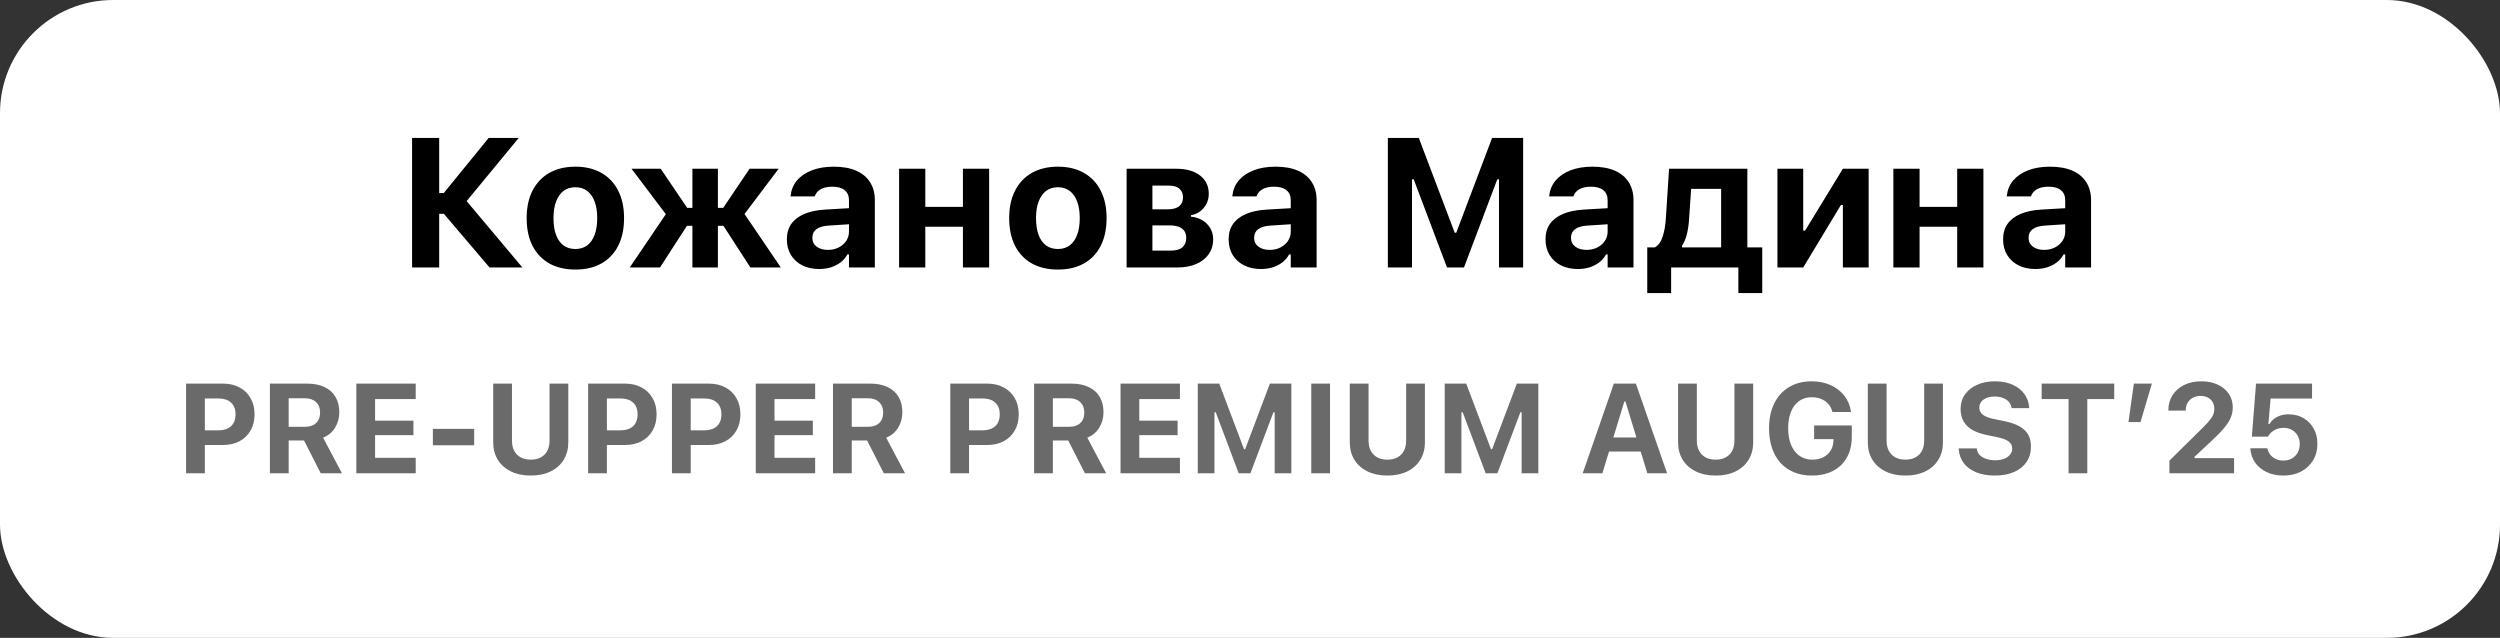
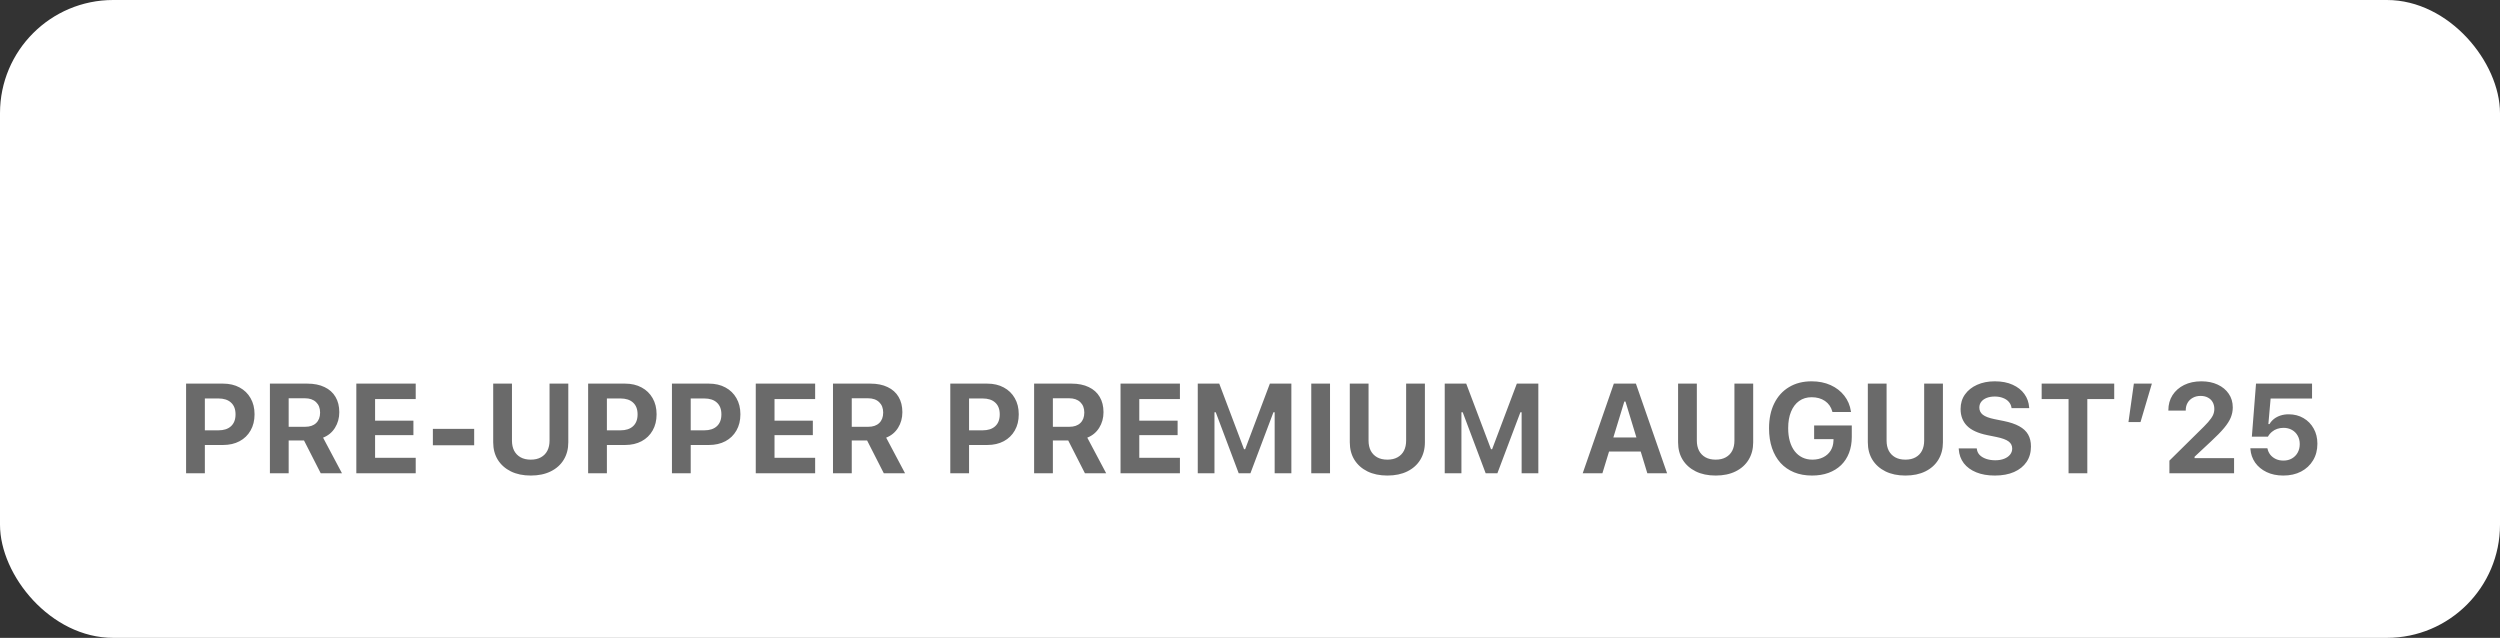
<svg xmlns="http://www.w3.org/2000/svg" width="243" height="62" viewBox="0 0 243 62" fill="none">
  <rect x="0" y="0" width="243" height="62" fill="#333333" stroke="none" />
  <rect width="243" height="62" rx="11" fill="white" />
-   <path d="M42.689 26H40.054V13.409H42.689V18.766H43.134L47.497 13.409H50.42L45.194 19.744V19.351L50.778 26H47.584L43.143 20.782H42.689V26ZM55.929 26.201C54.946 26.201 54.099 26.003 53.389 25.607C52.685 25.206 52.142 24.633 51.758 23.888C51.38 23.138 51.191 22.245 51.191 21.21V21.192C51.191 20.157 51.383 19.267 51.766 18.522C52.15 17.777 52.694 17.204 53.398 16.803C54.108 16.402 54.951 16.201 55.929 16.201C56.906 16.201 57.746 16.402 58.45 16.803C59.16 17.204 59.704 17.777 60.082 18.522C60.466 19.267 60.658 20.157 60.658 21.192V21.21C60.658 22.245 60.469 23.138 60.091 23.888C59.713 24.633 59.169 25.206 58.459 25.607C57.755 26.003 56.912 26.201 55.929 26.201ZM55.929 24.203C56.377 24.203 56.758 24.086 57.072 23.854C57.392 23.615 57.633 23.272 57.796 22.824C57.965 22.376 58.049 21.838 58.049 21.21V21.192C58.049 20.564 57.965 20.029 57.796 19.587C57.627 19.139 57.386 18.795 57.072 18.557C56.758 18.318 56.377 18.199 55.929 18.199C55.481 18.199 55.097 18.318 54.777 18.557C54.463 18.795 54.221 19.139 54.053 19.587C53.884 20.029 53.8 20.564 53.8 21.192V21.21C53.8 21.838 53.881 22.376 54.044 22.824C54.212 23.272 54.454 23.615 54.768 23.854C55.088 24.086 55.475 24.203 55.929 24.203ZM64.151 26H61.21L64.727 20.808V20.826L61.385 16.402H64.221L66.795 20.206H67.301V16.402H69.779V20.206H70.294L72.859 16.402H75.686L72.362 20.808V20.791L75.896 26H72.938L70.32 21.951H69.779V26H67.301V21.951H66.769L64.151 26ZM79.615 26.148C79.004 26.148 78.463 26.032 77.992 25.799C77.521 25.561 77.152 25.226 76.884 24.796C76.617 24.36 76.483 23.851 76.483 23.269V23.251C76.483 22.675 76.625 22.181 76.91 21.768C77.201 21.355 77.623 21.032 78.175 20.799C78.728 20.561 79.403 20.418 80.2 20.372L83.777 20.163V21.716L80.584 21.925C80.043 21.954 79.636 22.07 79.362 22.274C79.095 22.472 78.961 22.748 78.961 23.103V23.12C78.961 23.481 79.1 23.766 79.38 23.976C79.665 24.185 80.028 24.29 80.47 24.29C80.86 24.29 81.209 24.211 81.517 24.054C81.826 23.897 82.07 23.685 82.25 23.417C82.431 23.15 82.521 22.847 82.521 22.51V19.456C82.521 19.037 82.381 18.714 82.102 18.487C81.829 18.26 81.433 18.147 80.915 18.147C80.45 18.147 80.075 18.225 79.79 18.382C79.505 18.54 79.31 18.761 79.205 19.046L79.196 19.089H76.84L76.849 19.002C76.913 18.438 77.123 17.946 77.477 17.527C77.838 17.108 78.321 16.783 78.926 16.55C79.537 16.317 80.243 16.201 81.046 16.201C81.896 16.201 82.617 16.329 83.21 16.585C83.804 16.841 84.254 17.213 84.563 17.702C84.877 18.185 85.034 18.766 85.034 19.447V26H82.521V24.726H82.364C82.207 25.023 81.992 25.279 81.718 25.494C81.445 25.703 81.131 25.866 80.776 25.983C80.421 26.093 80.034 26.148 79.615 26.148ZM93.596 26V22.038H89.94V26H87.392V16.402H89.94V20.11H93.596V16.402H96.144V26H93.596ZM102.831 26.201C101.848 26.201 101.001 26.003 100.291 25.607C99.588 25.206 99.044 24.633 98.66 23.888C98.282 23.138 98.093 22.245 98.093 21.21V21.192C98.093 20.157 98.285 19.267 98.668 18.522C99.052 17.777 99.596 17.204 100.3 16.803C101.01 16.402 101.853 16.201 102.831 16.201C103.808 16.201 104.649 16.402 105.352 16.803C106.062 17.204 106.606 17.777 106.984 18.522C107.368 19.267 107.56 20.157 107.56 21.192V21.21C107.56 22.245 107.371 23.138 106.993 23.888C106.615 24.633 106.071 25.206 105.361 25.607C104.657 26.003 103.814 26.201 102.831 26.201ZM102.831 24.203C103.279 24.203 103.66 24.086 103.974 23.854C104.294 23.615 104.535 23.272 104.698 22.824C104.867 22.376 104.951 21.838 104.951 21.21V21.192C104.951 20.564 104.867 20.029 104.698 19.587C104.529 19.139 104.288 18.795 103.974 18.557C103.66 18.318 103.279 18.199 102.831 18.199C102.383 18.199 101.999 18.318 101.679 18.557C101.365 18.795 101.123 19.139 100.955 19.587C100.786 20.029 100.702 20.564 100.702 21.192V21.21C100.702 21.838 100.783 22.376 100.946 22.824C101.115 23.272 101.356 23.615 101.67 23.854C101.99 24.086 102.377 24.203 102.831 24.203ZM109.508 26V16.402H114.316C115.317 16.402 116.096 16.623 116.655 17.065C117.213 17.507 117.492 18.095 117.492 18.827V18.845C117.492 19.363 117.33 19.816 117.004 20.206C116.684 20.596 116.271 20.831 115.765 20.913V21.061C116.201 21.102 116.579 21.224 116.899 21.428C117.219 21.625 117.469 21.881 117.649 22.196C117.83 22.51 117.92 22.864 117.92 23.26V23.278C117.92 23.813 117.777 24.287 117.492 24.7C117.213 25.107 116.809 25.427 116.28 25.66C115.756 25.887 115.131 26 114.404 26H109.508ZM112.013 24.36H113.81C114.305 24.36 114.677 24.252 114.927 24.037C115.177 23.816 115.302 23.516 115.302 23.138V23.12C115.302 22.725 115.166 22.425 114.892 22.222C114.619 22.012 114.212 21.908 113.671 21.908H112.013V24.36ZM112.013 20.346H113.496C113.99 20.346 114.363 20.247 114.613 20.049C114.863 19.845 114.988 19.56 114.988 19.194V19.176C114.988 18.833 114.875 18.56 114.648 18.356C114.427 18.147 114.089 18.042 113.636 18.042H112.013V20.346ZM122.556 26.148C121.945 26.148 121.404 26.032 120.933 25.799C120.462 25.561 120.092 25.226 119.825 24.796C119.557 24.36 119.423 23.851 119.423 23.269V23.251C119.423 22.675 119.566 22.181 119.851 21.768C120.142 21.355 120.563 21.032 121.116 20.799C121.669 20.561 122.343 20.418 123.14 20.372L126.718 20.163V21.716L123.524 21.925C122.983 21.954 122.576 22.07 122.303 22.274C122.035 22.472 121.901 22.748 121.901 23.103V23.12C121.901 23.481 122.041 23.766 122.32 23.976C122.605 24.185 122.969 24.29 123.411 24.29C123.801 24.29 124.15 24.211 124.458 24.054C124.766 23.897 125.011 23.685 125.191 23.417C125.371 23.15 125.461 22.847 125.461 22.51V19.456C125.461 19.037 125.322 18.714 125.043 18.487C124.769 18.26 124.374 18.147 123.856 18.147C123.391 18.147 123.015 18.225 122.73 18.382C122.445 18.54 122.25 18.761 122.146 19.046L122.137 19.089H119.781L119.79 19.002C119.854 18.438 120.063 17.946 120.418 17.527C120.779 17.108 121.261 16.783 121.866 16.55C122.477 16.317 123.184 16.201 123.987 16.201C124.836 16.201 125.557 16.329 126.151 16.585C126.744 16.841 127.195 17.213 127.503 17.702C127.817 18.185 127.975 18.766 127.975 19.447V26H125.461V24.726H125.304C125.147 25.023 124.932 25.279 124.659 25.494C124.385 25.703 124.071 25.866 123.716 25.983C123.361 26.093 122.975 26.148 122.556 26.148ZM134.899 26V13.409H137.909L141.4 22.623H141.548L145.03 13.409H148.049V26H145.701V17.431H144.41L146.923 13.758L142.298 26H140.649L136.025 13.758L138.538 17.431H137.246V26H134.899ZM153.356 26.148C152.746 26.148 152.205 26.032 151.733 25.799C151.262 25.561 150.893 25.226 150.625 24.796C150.358 24.36 150.224 23.851 150.224 23.269V23.251C150.224 22.675 150.366 22.181 150.651 21.768C150.942 21.355 151.364 21.032 151.917 20.799C152.469 20.561 153.144 20.418 153.941 20.372L157.519 20.163V21.716L154.325 21.925C153.784 21.954 153.377 22.07 153.103 22.274C152.836 22.472 152.702 22.748 152.702 23.103V23.12C152.702 23.481 152.842 23.766 153.121 23.976C153.406 24.185 153.769 24.29 154.212 24.29C154.601 24.29 154.95 24.211 155.259 24.054C155.567 23.897 155.811 23.685 155.992 23.417C156.172 23.15 156.262 22.847 156.262 22.51V19.456C156.262 19.037 156.122 18.714 155.843 18.487C155.57 18.26 155.174 18.147 154.657 18.147C154.191 18.147 153.816 18.225 153.531 18.382C153.246 18.54 153.051 18.761 152.946 19.046L152.938 19.089H150.582L150.59 19.002C150.654 18.438 150.864 17.946 151.219 17.527C151.579 17.108 152.062 16.783 152.667 16.55C153.278 16.317 153.985 16.201 154.787 16.201C155.637 16.201 156.358 16.329 156.951 16.585C157.545 16.841 157.996 17.213 158.304 17.702C158.618 18.185 158.775 18.766 158.775 19.447V26H156.262V24.726H156.105C155.948 25.023 155.733 25.279 155.459 25.494C155.186 25.703 154.872 25.866 154.517 25.983C154.162 26.093 153.775 26.148 153.356 26.148ZM162.434 28.487H160.113V24.045H160.854C161.203 23.848 161.456 23.496 161.613 22.99C161.776 22.483 161.878 21.908 161.919 21.262L162.233 16.402H169.842V24.045H171.29V28.487H168.969V26H162.434V28.487ZM167.294 24.045V18.356H164.379L164.17 21.419C164.135 21.919 164.062 22.382 163.952 22.806C163.847 23.225 163.693 23.586 163.489 23.888V24.045H167.294ZM172.767 26V16.402H175.272V22.414H176.589L174.844 23.417L179.128 16.402H181.633V26H179.128V19.927H177.82L179.547 18.915L175.272 26H172.767ZM190.239 26V22.038H186.583V26H184.035V16.402H186.583V20.11H190.239V16.402H192.787V26H190.239ZM197.833 26.148C197.222 26.148 196.681 26.032 196.21 25.799C195.739 25.561 195.369 25.226 195.102 24.796C194.834 24.36 194.7 23.851 194.7 23.269V23.251C194.7 22.675 194.843 22.181 195.128 21.768C195.419 21.355 195.84 21.032 196.393 20.799C196.946 20.561 197.62 20.418 198.417 20.372L201.995 20.163V21.716L198.801 21.925C198.26 21.954 197.853 22.07 197.58 22.274C197.312 22.472 197.178 22.748 197.178 23.103V23.12C197.178 23.481 197.318 23.766 197.597 23.976C197.882 24.185 198.246 24.29 198.688 24.29C199.078 24.29 199.427 24.211 199.735 24.054C200.043 23.897 200.288 23.685 200.468 23.417C200.648 23.15 200.738 22.847 200.738 22.51V19.456C200.738 19.037 200.599 18.714 200.32 18.487C200.046 18.26 199.651 18.147 199.133 18.147C198.667 18.147 198.292 18.225 198.007 18.382C197.722 18.54 197.527 18.761 197.423 19.046L197.414 19.089H195.058L195.067 19.002C195.131 18.438 195.34 17.946 195.695 17.527C196.056 17.108 196.538 16.783 197.143 16.55C197.754 16.317 198.461 16.201 199.264 16.201C200.113 16.201 200.834 16.329 201.428 16.585C202.021 16.841 202.472 17.213 202.78 17.702C203.094 18.185 203.251 18.766 203.251 19.447V26H200.738V24.726H200.581C200.424 25.023 200.209 25.279 199.936 25.494C199.662 25.703 199.348 25.866 198.993 25.983C198.638 26.093 198.252 26.148 197.833 26.148Z" fill="black" />
  <path d="M19 43.253V41.828H21.234C21.757 41.828 22.164 41.695 22.453 41.429C22.747 41.16 22.894 40.777 22.894 40.282V40.27C22.894 39.775 22.747 39.395 22.453 39.129C22.164 38.863 21.757 38.731 21.234 38.731H19V37.288H21.681C22.292 37.288 22.828 37.412 23.287 37.662C23.745 37.907 24.102 38.254 24.355 38.7C24.613 39.147 24.742 39.668 24.742 40.264V40.276C24.742 40.876 24.613 41.399 24.355 41.846C24.102 42.293 23.745 42.639 23.287 42.885C22.828 43.13 22.292 43.253 21.681 43.253H19ZM18.088 46V37.288H19.912V46H18.088ZM26.235 46V37.288H29.863C30.523 37.288 31.085 37.4 31.548 37.626C32.015 37.847 32.369 38.165 32.611 38.58C32.856 38.994 32.979 39.487 32.979 40.059V40.071C32.979 40.63 32.84 41.134 32.562 41.58C32.289 42.023 31.902 42.343 31.403 42.54L33.239 46H31.174L29.549 42.812C29.537 42.812 29.523 42.812 29.507 42.812C29.491 42.812 29.477 42.812 29.465 42.812H28.058V46H26.235ZM28.058 41.484H29.664C30.119 41.484 30.473 41.363 30.727 41.121C30.984 40.876 31.113 40.538 31.113 40.107V40.095C31.113 39.672 30.982 39.336 30.721 39.087C30.459 38.837 30.099 38.712 29.64 38.712H28.058V41.484ZM34.635 46V37.288H40.407V38.791H36.458V40.892H40.184V42.293H36.458V44.497H40.407V46H34.635ZM42.075 43.277V41.689H46.09V43.277H42.075ZM51.592 46.223C50.847 46.223 50.202 46.089 49.654 45.819C49.111 45.549 48.688 45.173 48.386 44.69C48.088 44.207 47.939 43.641 47.939 42.993V37.288H49.763V42.83C49.763 43.205 49.833 43.531 49.974 43.808C50.119 44.082 50.326 44.295 50.596 44.448C50.87 44.601 51.202 44.678 51.592 44.678C51.983 44.678 52.313 44.601 52.582 44.448C52.856 44.295 53.063 44.082 53.204 43.808C53.345 43.531 53.416 43.205 53.416 42.83V37.288H55.239V42.993C55.239 43.637 55.09 44.203 54.792 44.69C54.498 45.173 54.078 45.549 53.53 45.819C52.987 46.089 52.341 46.223 51.592 46.223ZM58.078 43.253V41.828H60.312C60.836 41.828 61.242 41.695 61.532 41.429C61.826 41.16 61.973 40.777 61.973 40.282V40.27C61.973 39.775 61.826 39.395 61.532 39.129C61.242 38.863 60.836 38.731 60.312 38.731H58.078V37.288H60.759C61.371 37.288 61.906 37.412 62.365 37.662C62.824 37.907 63.18 38.254 63.434 38.7C63.691 39.147 63.82 39.668 63.82 40.264V40.276C63.82 40.876 63.691 41.399 63.434 41.846C63.18 42.293 62.824 42.639 62.365 42.885C61.906 43.13 61.371 43.253 60.759 43.253H58.078ZM57.167 46V37.288H58.99V46H57.167ZM66.225 43.253V41.828H68.459C68.982 41.828 69.389 41.695 69.678 41.429C69.972 41.16 70.119 40.777 70.119 40.282V40.27C70.119 39.775 69.972 39.395 69.678 39.129C69.389 38.863 68.982 38.731 68.459 38.731H66.225V37.288H68.906C69.517 37.288 70.053 37.412 70.512 37.662C70.971 37.907 71.327 38.254 71.58 38.7C71.838 39.147 71.967 39.668 71.967 40.264V40.276C71.967 40.876 71.838 41.399 71.58 41.846C71.327 42.293 70.971 42.639 70.512 42.885C70.053 43.13 69.517 43.253 68.906 43.253H66.225ZM65.313 46V37.288H67.137V46H65.313ZM73.46 46V37.288H79.232V38.791H75.283V40.892H79.008V42.293H75.283V44.497H79.232V46H73.46ZM80.966 46V37.288H84.595C85.255 37.288 85.817 37.4 86.28 37.626C86.746 37.847 87.101 38.165 87.342 38.58C87.588 38.994 87.71 39.487 87.71 40.059V40.071C87.71 40.63 87.572 41.134 87.294 41.58C87.02 42.023 86.634 42.343 86.135 42.54L87.97 46H85.905L84.281 42.812C84.269 42.812 84.255 42.812 84.239 42.812C84.223 42.812 84.209 42.812 84.197 42.812H82.79V46H80.966ZM82.79 41.484H84.396C84.851 41.484 85.205 41.363 85.459 41.121C85.716 40.876 85.845 40.538 85.845 40.107V40.095C85.845 39.672 85.714 39.336 85.452 39.087C85.191 38.837 84.831 38.712 84.372 38.712H82.79V41.484ZM93.281 43.253V41.828H95.515C96.038 41.828 96.444 41.695 96.734 41.429C97.028 41.16 97.175 40.777 97.175 40.282V40.27C97.175 39.775 97.028 39.395 96.734 39.129C96.444 38.863 96.038 38.731 95.515 38.731H93.281V37.288H95.961C96.573 37.288 97.109 37.412 97.567 37.662C98.026 37.907 98.383 38.254 98.636 38.7C98.894 39.147 99.022 39.668 99.022 40.264V40.276C99.022 40.876 98.894 41.399 98.636 41.846C98.383 42.293 98.026 42.639 97.567 42.885C97.109 43.13 96.573 43.253 95.961 43.253H93.281ZM92.369 46V37.288H94.192V46H92.369ZM100.516 46V37.288H104.144C104.804 37.288 105.366 37.4 105.829 37.626C106.296 37.847 106.65 38.165 106.891 38.58C107.137 38.994 107.26 39.487 107.26 40.059V40.071C107.26 40.63 107.121 41.134 106.843 41.58C106.569 42.023 106.183 42.343 105.684 42.54L107.519 46H105.454L103.83 42.812C103.818 42.812 103.804 42.812 103.788 42.812C103.772 42.812 103.758 42.812 103.746 42.812H102.339V46H100.516ZM102.339 41.484H103.945C104.4 41.484 104.754 41.363 105.008 41.121C105.265 40.876 105.394 40.538 105.394 40.107V40.095C105.394 39.672 105.263 39.336 105.002 39.087C104.74 38.837 104.38 38.712 103.921 38.712H102.339V41.484ZM108.916 46V37.288H114.688V38.791H110.739V40.892H114.464V42.293H110.739V44.497H114.688V46H108.916ZM116.422 46V37.288H118.511L120.92 43.663H121.029L123.432 37.288H125.521V46H123.897V40.071H122.997L124.736 37.529L121.542 46H120.401L117.213 37.529L118.946 40.071H118.046V46H116.422ZM127.455 46V37.288H129.278V46H127.455ZM134.853 46.223C134.108 46.223 133.462 46.089 132.915 45.819C132.371 45.549 131.949 45.173 131.647 44.69C131.349 44.207 131.2 43.641 131.2 42.993V37.288H133.023V42.83C133.023 43.205 133.094 43.531 133.235 43.808C133.38 44.082 133.587 44.295 133.857 44.448C134.13 44.601 134.462 44.678 134.853 44.678C135.243 44.678 135.573 44.601 135.843 44.448C136.117 44.295 136.324 44.082 136.465 43.808C136.606 43.531 136.676 43.205 136.676 42.83V37.288H138.5V42.993C138.5 43.637 138.351 44.203 138.053 44.69C137.759 45.173 137.338 45.549 136.791 45.819C136.247 46.089 135.601 46.223 134.853 46.223ZM140.427 46V37.288H142.516L144.925 43.663H145.034L147.437 37.288H149.526V46H147.902V40.071H147.002L148.741 37.529L145.547 46H144.406L141.218 37.529L142.951 40.071H142.051V46H140.427ZM153.84 46L156.865 37.288H158.417V39.026H157.886L155.754 46H153.84ZM155.459 43.887L155.905 42.522H159.932L160.379 43.887H155.459ZM160.12 46L157.994 39.026V37.288H159.009L162.04 46H160.12ZM166.763 46.223C166.018 46.223 165.372 46.089 164.825 45.819C164.281 45.549 163.859 45.173 163.557 44.69C163.259 44.207 163.11 43.641 163.11 42.993V37.288H164.933V42.83C164.933 43.205 165.004 43.531 165.145 43.808C165.29 44.082 165.497 44.295 165.767 44.448C166.04 44.601 166.372 44.678 166.763 44.678C167.153 44.678 167.483 44.601 167.753 44.448C168.027 44.295 168.234 44.082 168.375 43.808C168.516 43.531 168.586 43.205 168.586 42.83V37.288H170.41V42.993C170.41 43.637 170.261 44.203 169.963 44.69C169.669 45.173 169.248 45.549 168.701 45.819C168.158 46.089 167.512 46.223 166.763 46.223ZM176.129 46.223C175.481 46.223 174.899 46.119 174.384 45.909C173.869 45.696 173.43 45.392 173.068 44.998C172.71 44.599 172.434 44.118 172.241 43.555C172.048 42.987 171.951 42.349 171.951 41.641V41.629C171.951 40.695 172.12 39.888 172.458 39.208C172.796 38.523 173.275 37.996 173.895 37.626C174.515 37.251 175.245 37.064 176.087 37.064C176.775 37.064 177.391 37.187 177.934 37.432C178.478 37.678 178.92 38.02 179.263 38.459C179.609 38.898 179.824 39.407 179.909 39.986L179.921 40.047H178.109L178.097 39.986C177.977 39.552 177.739 39.214 177.385 38.972C177.031 38.731 176.598 38.61 176.087 38.61C175.62 38.61 175.215 38.733 174.873 38.978C174.535 39.22 174.273 39.566 174.088 40.017C173.903 40.463 173.811 40.995 173.811 41.611V41.623C173.811 42.094 173.865 42.518 173.974 42.897C174.082 43.271 174.239 43.591 174.444 43.857C174.65 44.122 174.897 44.325 175.187 44.466C175.477 44.607 175.801 44.678 176.159 44.678C176.558 44.678 176.91 44.601 177.216 44.448C177.522 44.295 177.761 44.082 177.934 43.808C178.107 43.535 178.2 43.215 178.212 42.848L178.218 42.685H176.334V41.357H179.993V42.462C179.993 43.038 179.905 43.557 179.727 44.02C179.55 44.483 179.293 44.879 178.955 45.209C178.617 45.535 178.208 45.787 177.729 45.964C177.254 46.137 176.721 46.223 176.129 46.223ZM185.205 46.223C184.461 46.223 183.815 46.089 183.267 45.819C182.724 45.549 182.301 45.173 181.999 44.69C181.702 44.207 181.553 43.641 181.553 42.993V37.288H183.376V42.83C183.376 43.205 183.446 43.531 183.587 43.808C183.732 44.082 183.939 44.295 184.209 44.448C184.483 44.601 184.815 44.678 185.205 44.678C185.596 44.678 185.926 44.601 186.196 44.448C186.469 44.295 186.677 44.082 186.817 43.808C186.958 43.531 187.029 43.205 187.029 42.83V37.288H188.852V42.993C188.852 43.637 188.703 44.203 188.405 44.69C188.112 45.173 187.691 45.549 187.144 45.819C186.6 46.089 185.954 46.223 185.205 46.223ZM193.895 46.223C193.203 46.223 192.601 46.119 192.09 45.909C191.579 45.7 191.176 45.406 190.883 45.028C190.593 44.645 190.43 44.197 190.393 43.681L190.387 43.585H192.144L192.15 43.645C192.175 43.863 192.263 44.054 192.416 44.219C192.573 44.38 192.782 44.507 193.044 44.599C193.306 44.692 193.606 44.738 193.944 44.738C194.27 44.738 194.555 44.69 194.801 44.593C195.047 44.497 195.238 44.364 195.375 44.195C195.515 44.022 195.586 43.824 195.586 43.603V43.597C195.586 43.311 195.469 43.082 195.236 42.909C195.006 42.736 194.62 42.593 194.076 42.48L193.159 42.293C192.253 42.108 191.595 41.804 191.184 41.381C190.774 40.959 190.569 40.417 190.569 39.757V39.751C190.569 39.212 190.711 38.741 190.997 38.338C191.283 37.936 191.675 37.624 192.175 37.402C192.674 37.177 193.245 37.064 193.889 37.064C194.566 37.064 195.145 37.175 195.628 37.396C196.115 37.614 196.496 37.913 196.769 38.296C197.043 38.674 197.198 39.107 197.234 39.594L197.24 39.672H195.526L195.513 39.6C195.477 39.391 195.389 39.208 195.248 39.051C195.111 38.894 194.926 38.771 194.692 38.682C194.463 38.59 194.195 38.543 193.889 38.543C193.591 38.543 193.33 38.588 193.104 38.676C192.879 38.765 192.704 38.89 192.579 39.051C192.454 39.208 192.392 39.395 192.392 39.612V39.618C192.392 39.9 192.505 40.131 192.73 40.312C192.96 40.49 193.33 40.63 193.841 40.735L194.765 40.922C195.381 41.047 195.882 41.216 196.268 41.429C196.659 41.643 196.946 41.91 197.132 42.233C197.317 42.554 197.409 42.943 197.409 43.398V43.404C197.409 43.979 197.266 44.478 196.981 44.901C196.699 45.32 196.294 45.646 195.767 45.879C195.244 46.109 194.62 46.223 193.895 46.223ZM201.064 46V38.791H198.449V37.288H205.502V38.791H202.887V46H201.064ZM206.886 41.025L207.411 37.288H209.162L208.057 41.025H206.886ZM210.866 46V44.774L213.674 42.003C214.085 41.609 214.403 41.285 214.628 41.031C214.853 40.773 215.01 40.55 215.099 40.361C215.187 40.168 215.232 39.968 215.232 39.763V39.745C215.232 39.495 215.177 39.276 215.069 39.087C214.964 38.898 214.811 38.751 214.61 38.646C214.409 38.537 214.169 38.483 213.891 38.483C213.61 38.483 213.36 38.543 213.143 38.664C212.925 38.781 212.756 38.944 212.635 39.153C212.515 39.358 212.454 39.6 212.454 39.878V39.908H210.77L210.764 39.878C210.764 39.322 210.899 38.833 211.168 38.411C211.442 37.988 211.818 37.658 212.297 37.42C212.78 37.183 213.34 37.064 213.976 37.064C214.576 37.064 215.103 37.171 215.558 37.384C216.017 37.597 216.375 37.893 216.632 38.272C216.894 38.65 217.025 39.091 217.025 39.594V39.612C217.025 39.942 216.96 40.266 216.832 40.584C216.703 40.898 216.486 41.238 216.18 41.605C215.874 41.971 215.455 42.4 214.924 42.891L212.823 44.853L213.312 44.056V44.853L212.823 44.533H217.152V46H210.866ZM221.941 46.223C221.321 46.223 220.778 46.111 220.311 45.885C219.844 45.66 219.474 45.354 219.2 44.968C218.93 44.577 218.778 44.14 218.741 43.657L218.735 43.573H220.39L220.402 43.615C220.446 43.828 220.537 44.024 220.673 44.201C220.814 44.374 220.993 44.513 221.211 44.617C221.428 44.718 221.674 44.768 221.947 44.768C222.261 44.768 222.537 44.7 222.774 44.563C223.012 44.426 223.197 44.239 223.33 44.002C223.467 43.76 223.535 43.484 223.535 43.174V43.162C223.535 42.852 223.467 42.579 223.33 42.341C223.197 42.104 223.012 41.919 222.774 41.786C222.537 41.653 222.263 41.586 221.953 41.586C221.736 41.586 221.535 41.619 221.35 41.683C221.164 41.743 220.997 41.836 220.848 41.961C220.768 42.025 220.691 42.1 220.619 42.184C220.551 42.265 220.492 42.351 220.444 42.444H218.88L219.285 37.288H224.731V38.737H220.704L220.486 41.218H220.595C220.712 41.021 220.861 40.852 221.042 40.711C221.227 40.57 221.438 40.461 221.676 40.385C221.917 40.308 222.177 40.27 222.454 40.27C222.998 40.27 223.479 40.393 223.897 40.639C224.32 40.884 224.65 41.222 224.888 41.653C225.129 42.08 225.25 42.571 225.25 43.126V43.138C225.25 43.75 225.109 44.287 224.827 44.75C224.55 45.213 224.161 45.575 223.662 45.837C223.167 46.095 222.593 46.223 221.941 46.223Z" fill="#6A6A6A" />
</svg>